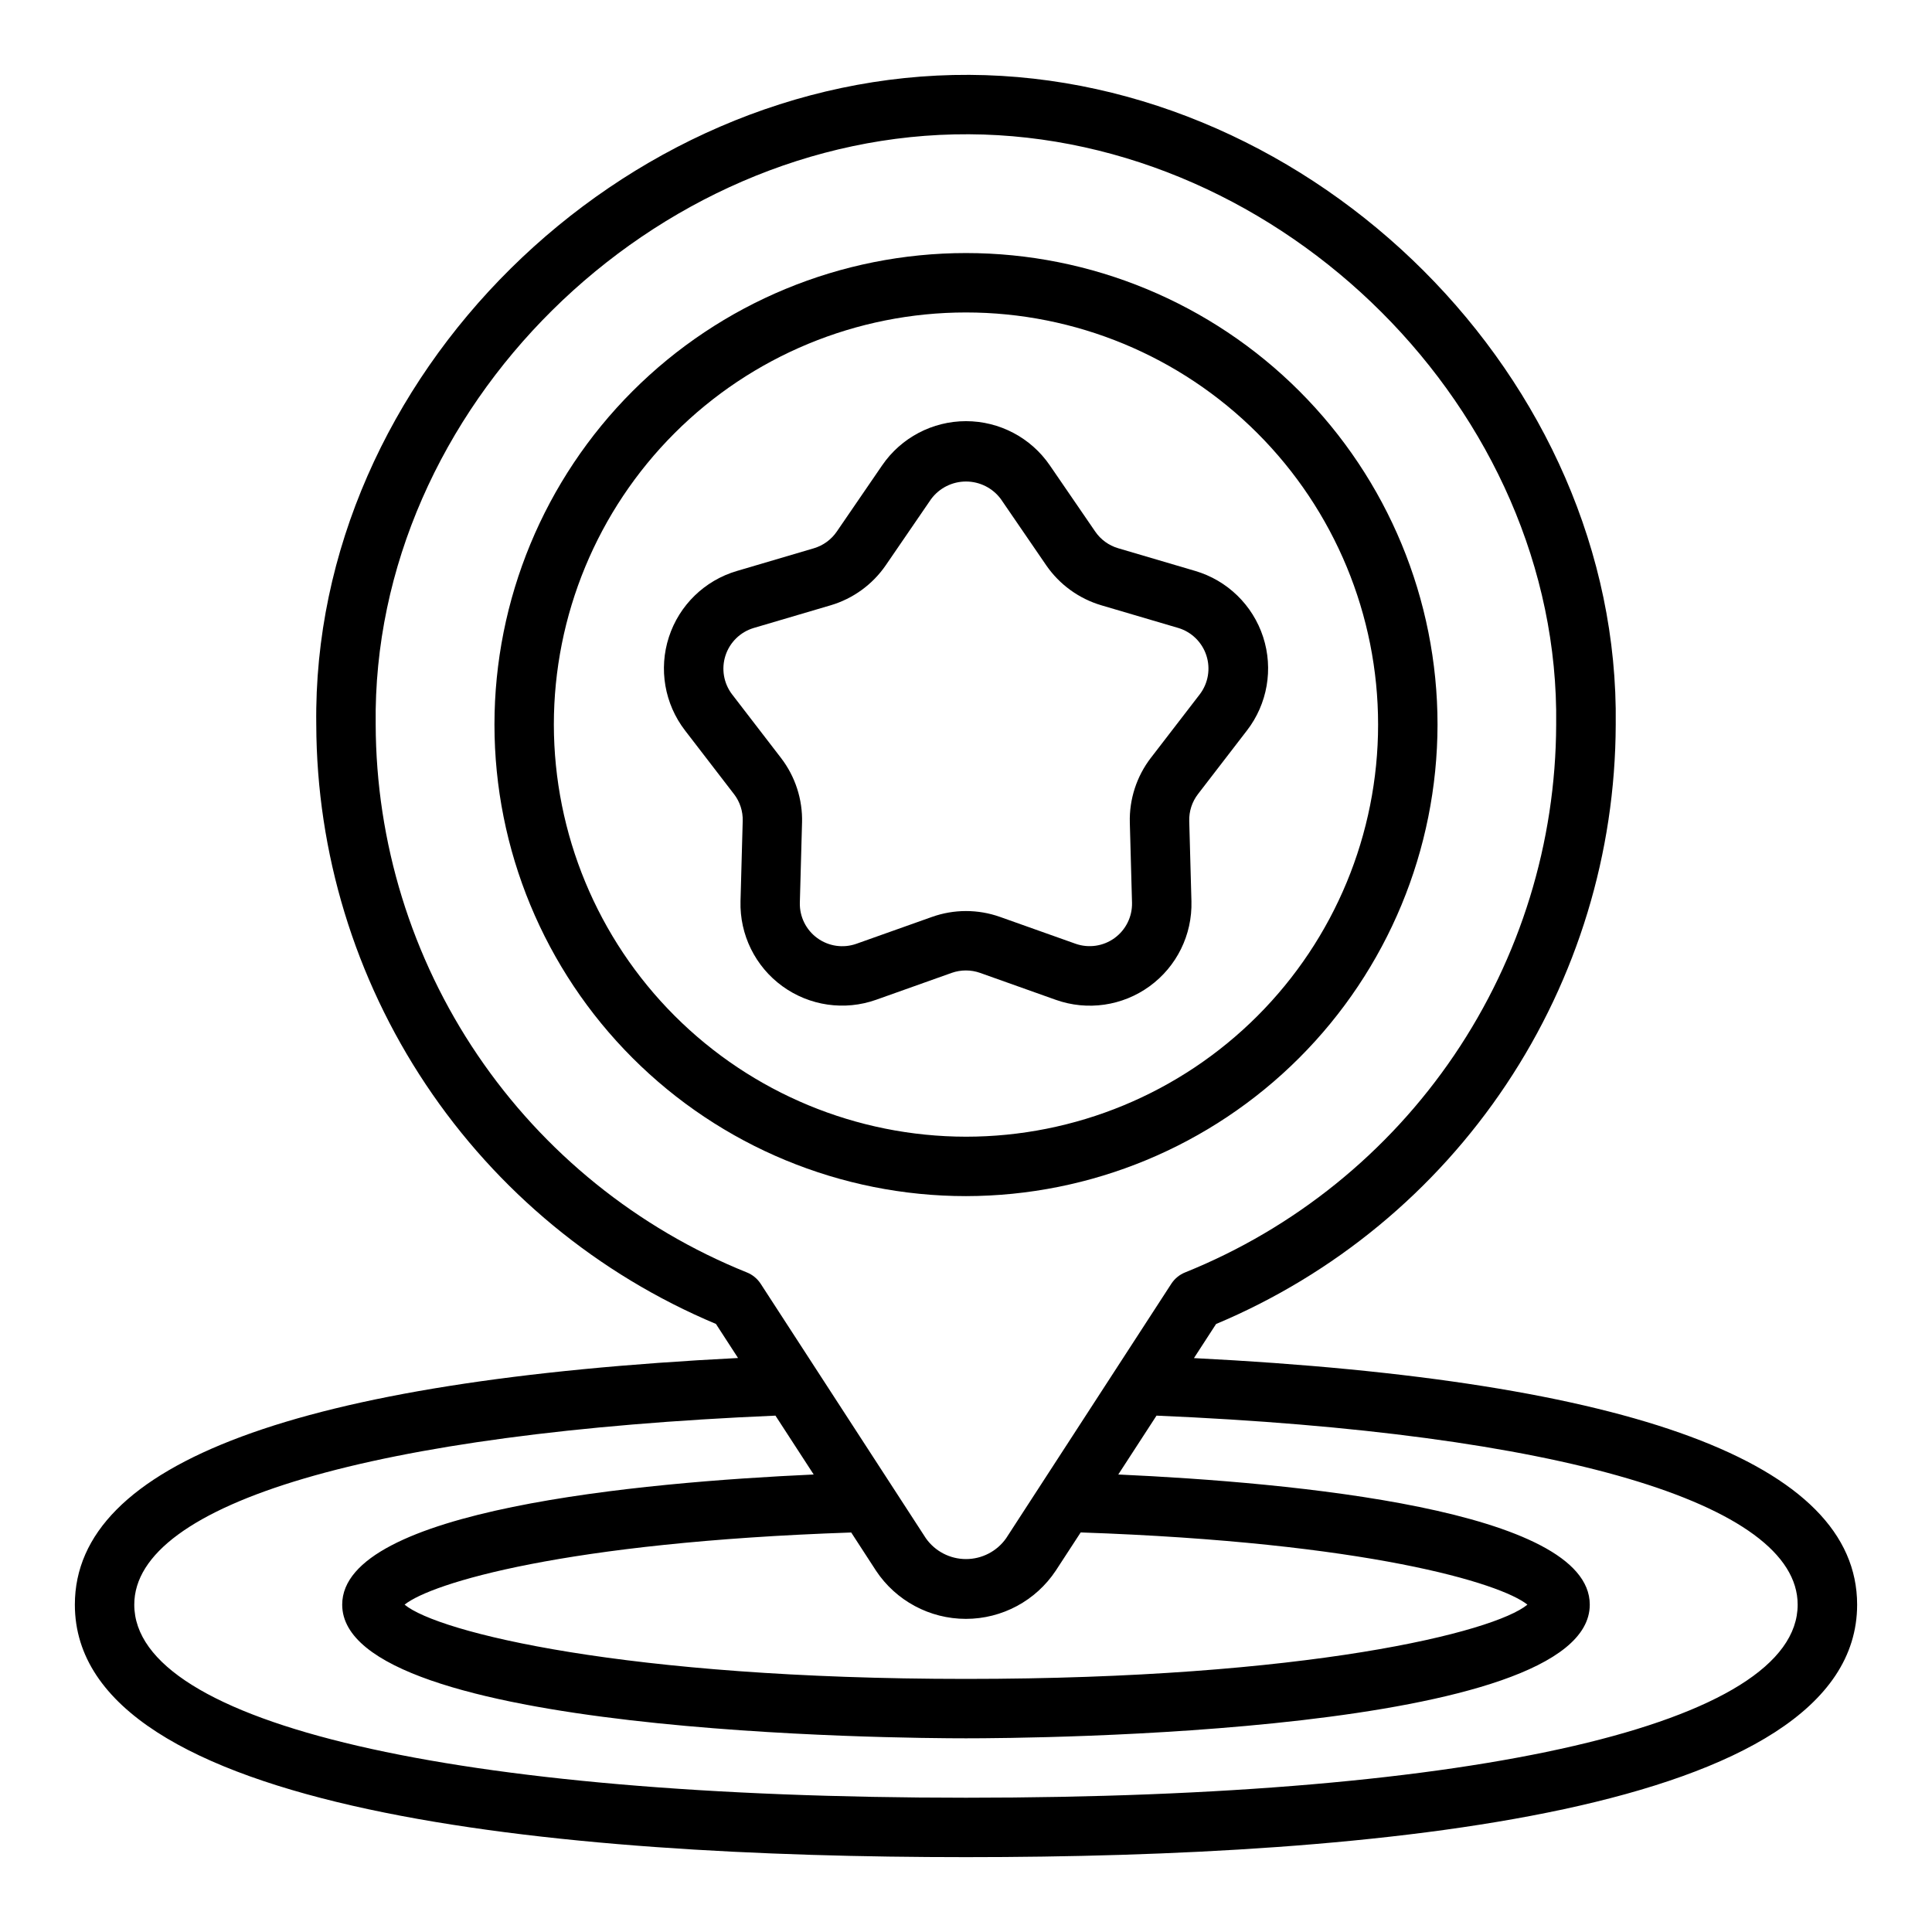
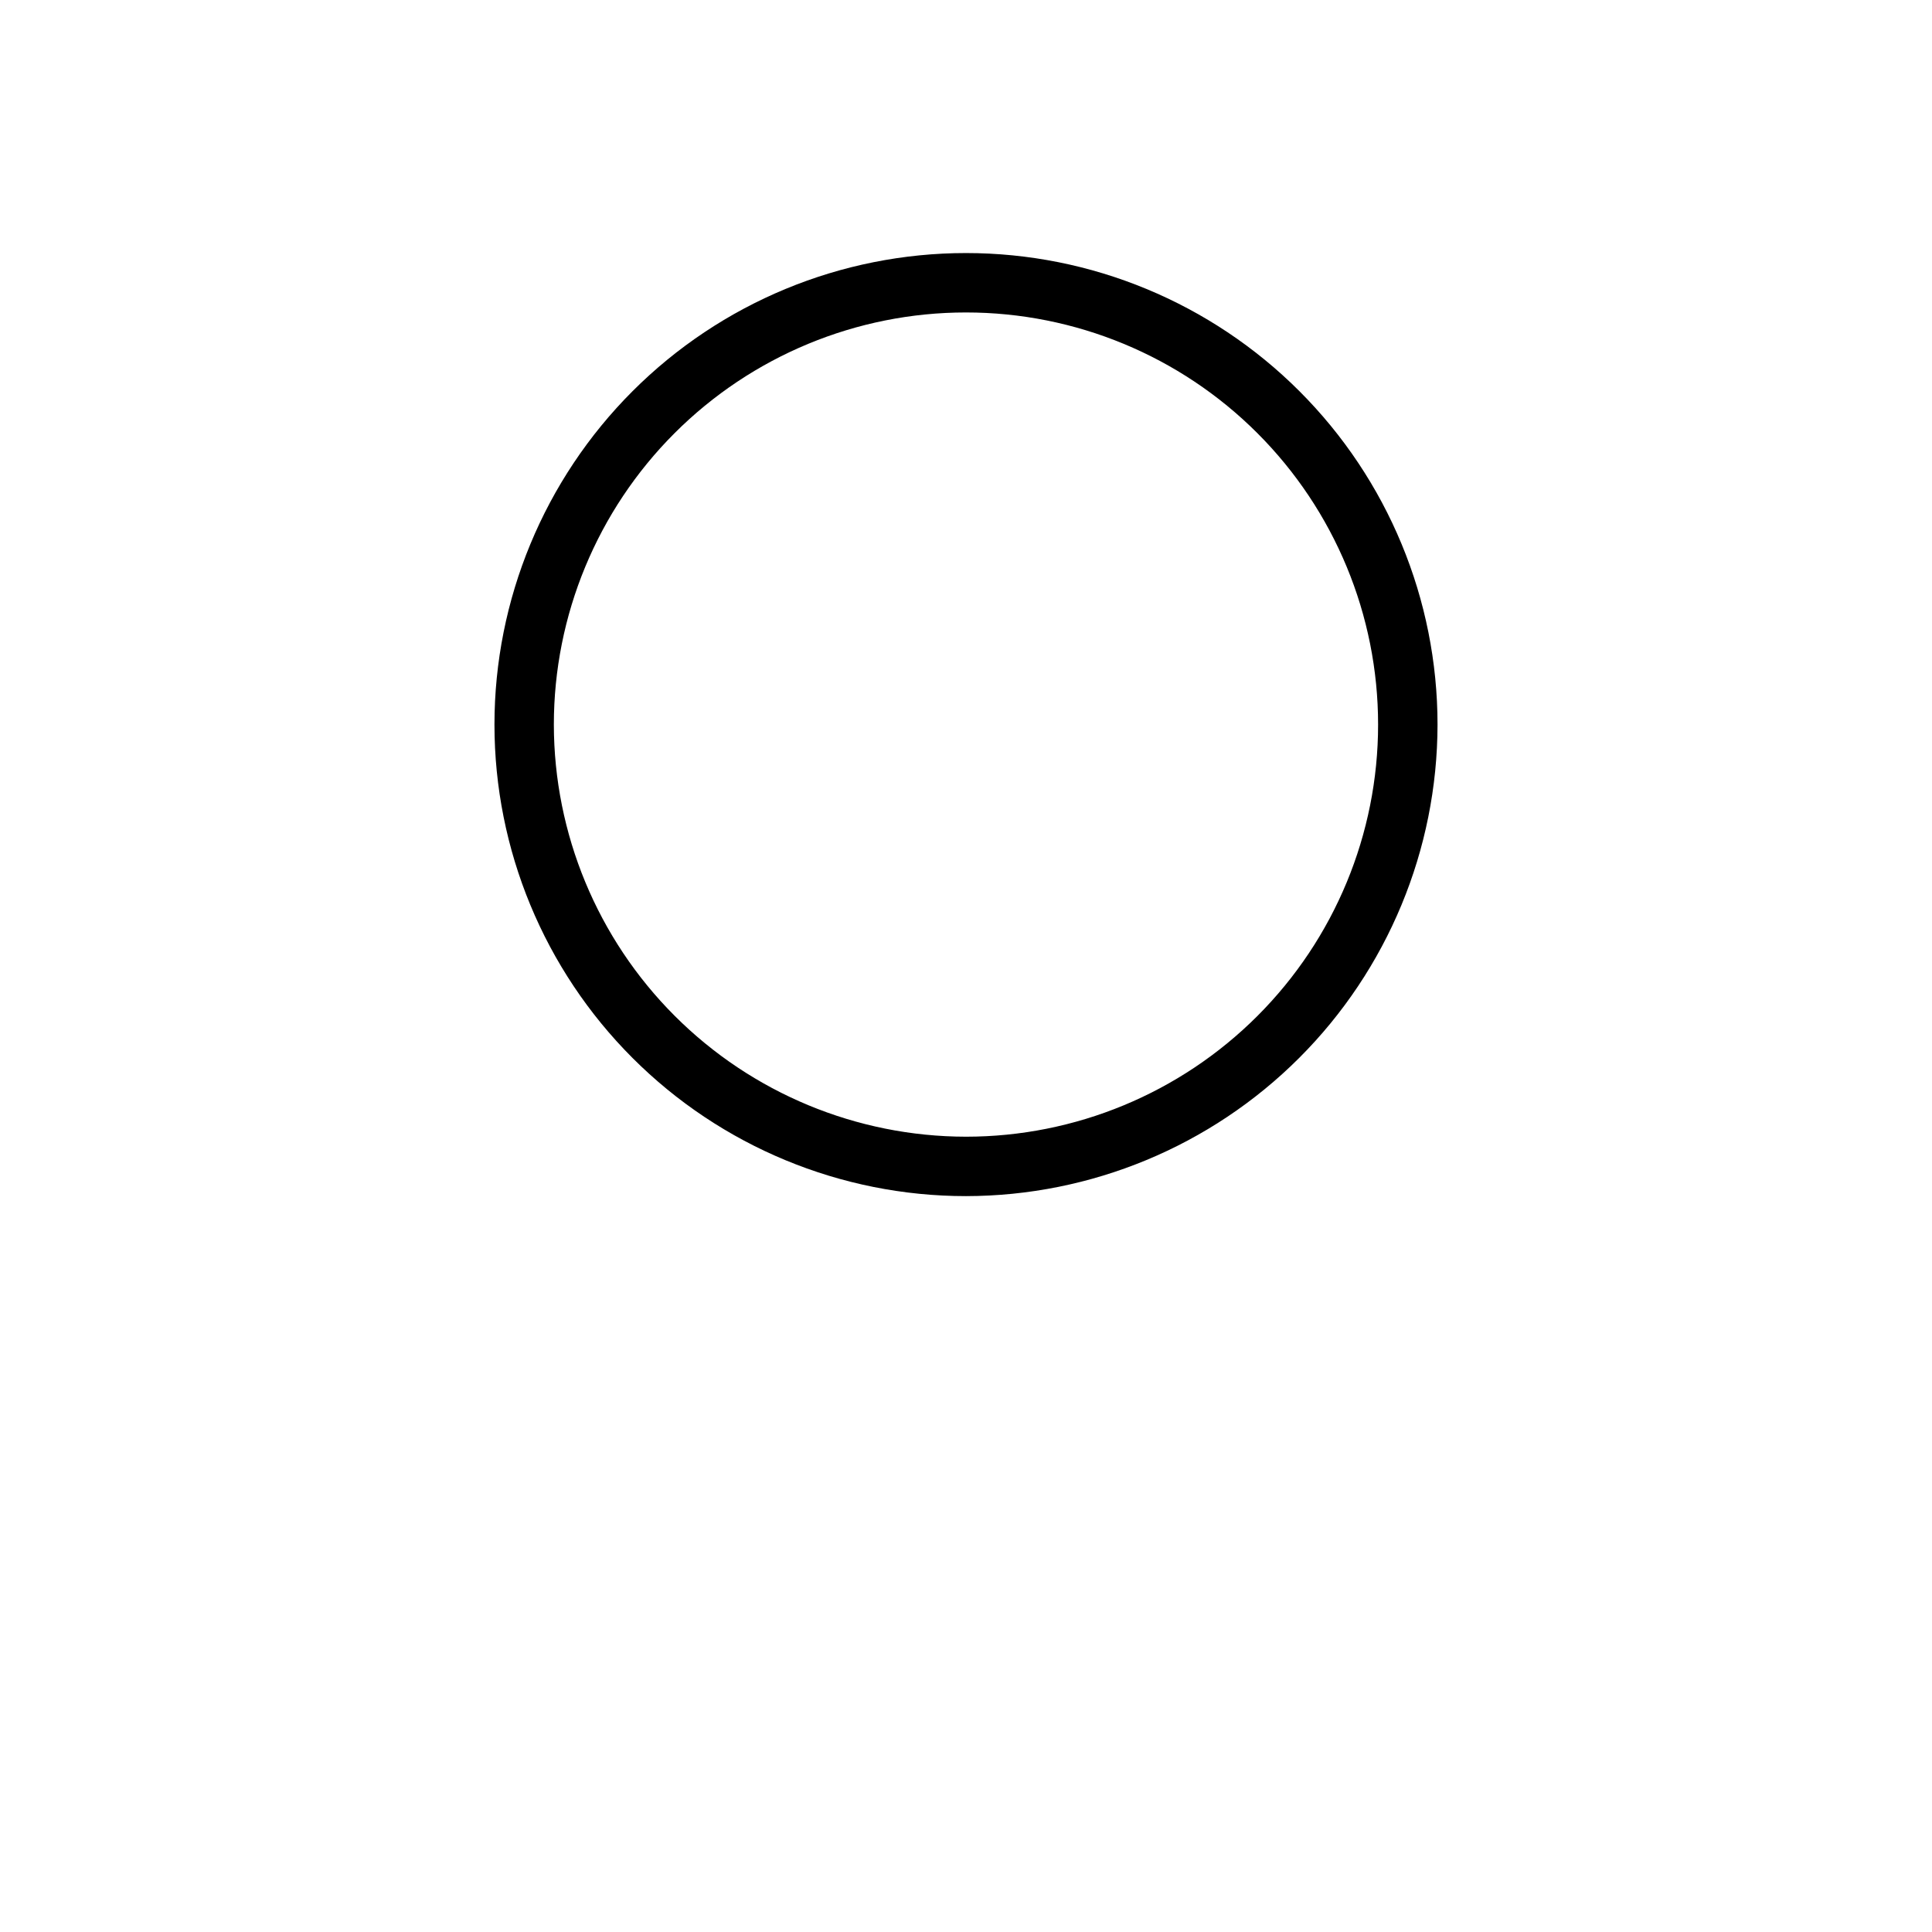
<svg xmlns="http://www.w3.org/2000/svg" fill="#000000" width="800px" height="800px" version="1.1" viewBox="144 144 512 512">
  <g>
-     <path d="m403.75 401.83 20.043 7.133c8.371 2.977 17.668 1.633 24.855-3.59 7.188-5.219 11.34-13.648 11.094-22.531l-0.582-21.254c-0.074-2.57 0.738-5.09 2.309-7.133l12.988-16.871v0.004c5.43-7.043 7.035-16.312 4.289-24.77-2.746-8.457-9.492-15.016-18.027-17.52l-20.414-6.016h0.004c-2.469-0.73-4.609-2.285-6.062-4.406l-12.035-17.555c-5.023-7.328-13.332-11.707-22.215-11.707s-17.195 4.379-22.215 11.707l-12.031 17.562c-1.453 2.121-3.594 3.68-6.059 4.414l-20.422 6.023c-8.523 2.508-15.262 9.059-18.004 17.508-2.746 8.449-1.145 17.711 4.273 24.75l12.973 16.863 0.004-0.004c1.57 2.039 2.391 4.559 2.312 7.133l-0.582 21.254c-0.242 8.883 3.906 17.312 11.094 22.531 7.188 5.223 16.488 6.566 24.859 3.59l20.043-7.133h-0.004c2.434-0.848 5.082-0.844 7.512 0.016zm-12.777-14.832-20.051 7.125c-3.477 1.219-7.332 0.656-10.316-1.508-2.984-2.164-4.719-5.652-4.641-9.34l0.582-21.254h0.004c0.164-6.191-1.805-12.25-5.582-17.16l-12.973-16.863c-2.227-2.934-2.875-6.766-1.738-10.27 1.137-3.5 3.914-6.223 7.438-7.293l20.422-6.023-0.004 0.004c5.949-1.762 11.113-5.508 14.625-10.621l12.027-17.555h0.004c2.168-2.914 5.59-4.633 9.227-4.633 3.633 0 7.055 1.719 9.223 4.633l12.031 17.562c3.512 5.102 8.664 8.844 14.602 10.605l20.414 6.016v-0.004c3.519 1.066 6.297 3.789 7.434 7.289s0.492 7.332-1.727 10.266l-12.988 16.871h-0.004c-3.769 4.91-5.738 10.969-5.57 17.16l0.582 21.254c0.082 3.688-1.652 7.18-4.637 9.344-2.984 2.164-6.844 2.727-10.32 1.504l-20.051-7.125c-5.828-2.062-12.188-2.059-18.012 0.016z" />
-     <path d="m460.41 503.91 5.856-9.027v-0.004c31.309-13.141 58.051-35.215 76.887-63.465 18.84-28.246 28.938-61.422 29.031-95.375 1.227-91.602-79.879-171.73-171.28-172.2-92.102-0.473-174.33 79.91-173.09 172.19v0.004c0.098 33.949 10.199 67.121 29.035 95.367 18.836 28.246 45.578 50.316 76.883 63.457l5.856 9.027c-116.53 5.906-175.75 27.848-175.75 65.363 0 55.301 128.43 66.914 236.16 66.914s236.16-11.609 236.16-66.914c0-37.516-59.223-59.457-175.75-65.336zm-216.85-167.92c-1.117-83.809 73.57-156.84 157.23-156.41 83.012 0.426 156.74 73.266 155.61 156.45-0.094 31.23-9.496 61.727-27.012 87.586-17.512 25.855-42.34 45.906-71.309 57.582-1.508 0.602-2.793 1.66-3.676 3.023l-43.777 67.445c-2.438 3.453-6.402 5.504-10.625 5.504-4.227 0-8.191-2.051-10.629-5.504l-43.777-67.438c-0.883-1.363-2.168-2.422-3.676-3.023-28.984-11.672-53.824-31.723-71.348-57.594-17.523-25.867-26.93-56.379-27.012-87.621zm186.83 214.12c75.93 2.606 111.31 13.445 118.39 19.137-8.777 7.297-58.41 19.68-148.78 19.68s-140-12.383-148.78-19.68c7.086-5.707 42.43-16.531 118.36-19.121l6.559 10.102h-0.004c5.297 7.988 14.246 12.789 23.832 12.789 9.582 0 18.531-4.801 23.828-12.789zm-30.387 70.305c-135.96 0-220.42-19.609-220.42-51.168 0-26.922 63.473-45.547 169.92-50.09l10.133 15.602c-46.156 2.098-124.95 9.348-124.95 34.488 0 34.434 148.39 35.426 165.31 35.426s165.31-0.992 165.31-35.426c0-25.145-78.793-32.395-124.95-34.488l10.133-15.602c106.44 4.543 169.91 23.168 169.91 50.09 0 31.559-84.457 51.168-220.41 51.168z" />
    <path d="m524.96 336.03c0-33.145-13.164-64.93-36.598-88.363-23.434-23.438-55.219-36.605-88.359-36.605s-64.926 13.164-88.363 36.598c-23.434 23.434-36.602 55.219-36.602 88.359s13.164 64.926 36.598 88.363c23.434 23.434 55.219 36.602 88.363 36.602 33.129-0.039 64.887-13.215 88.316-36.641 23.426-23.426 36.602-55.184 36.645-88.312zm-234.18 0h-0.004c0-28.969 11.504-56.75 31.984-77.23 20.48-20.484 48.262-31.992 77.227-31.996 28.969 0 56.75 11.504 77.23 31.988 20.484 20.48 31.992 48.262 31.992 77.227 0 28.969-11.504 56.746-31.988 77.23-20.48 20.48-48.262 31.988-77.227 31.988-28.957-0.031-56.715-11.551-77.191-32.023-20.473-20.473-31.992-48.23-32.027-77.184z" />
  </g>
</svg>